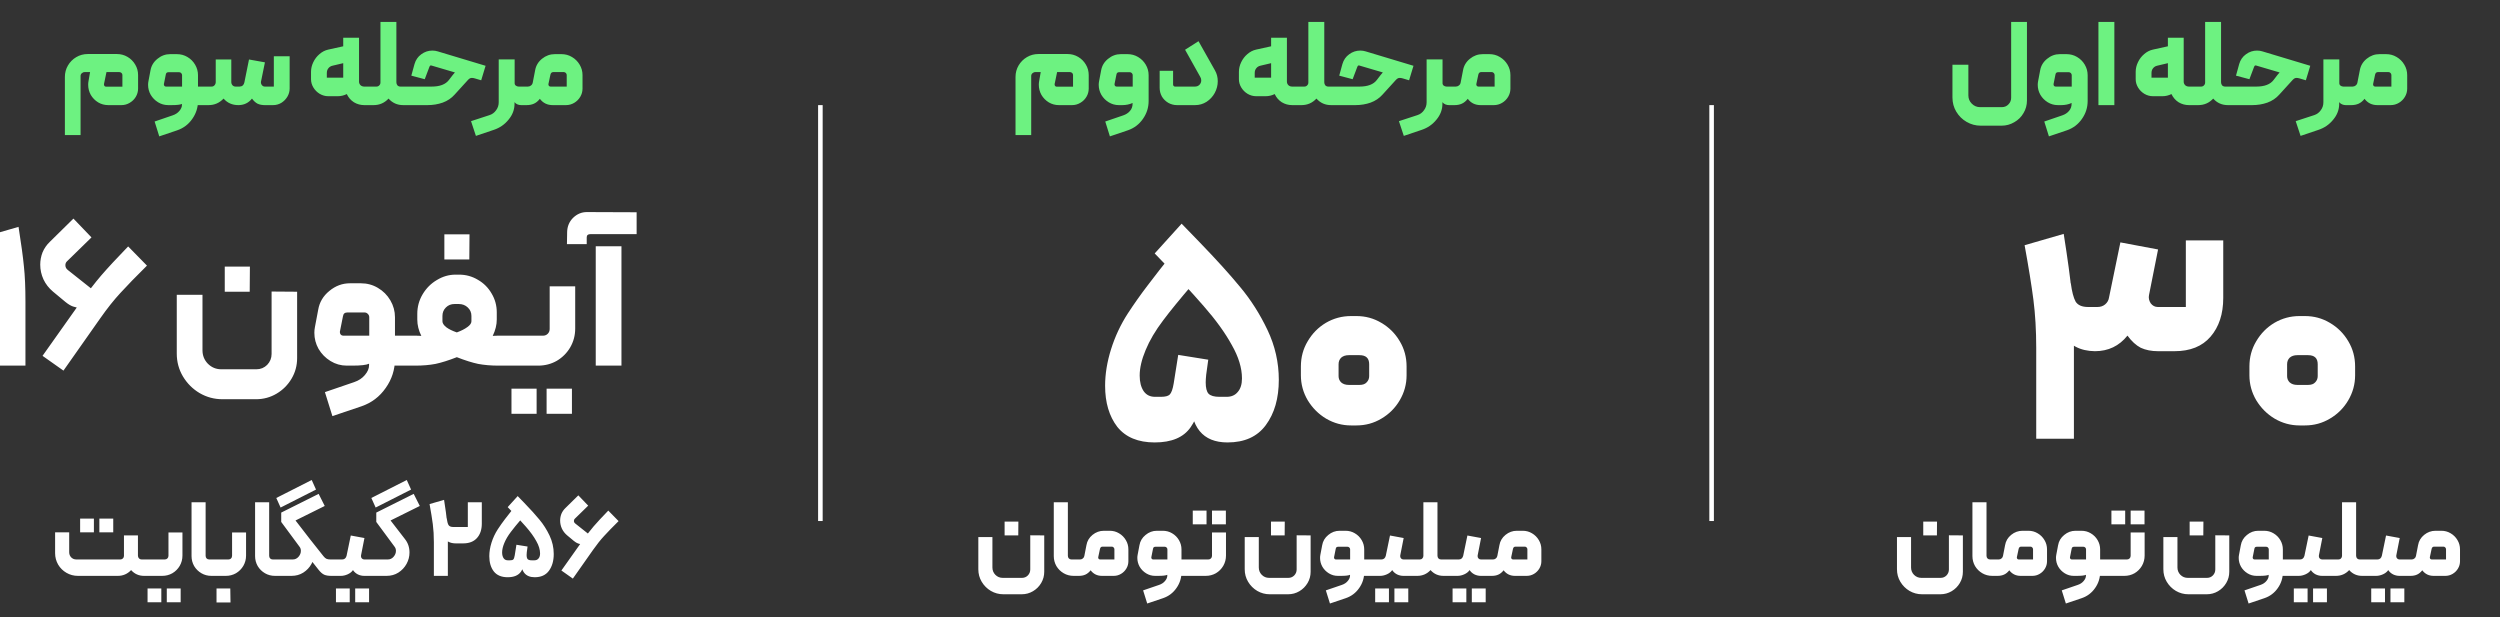
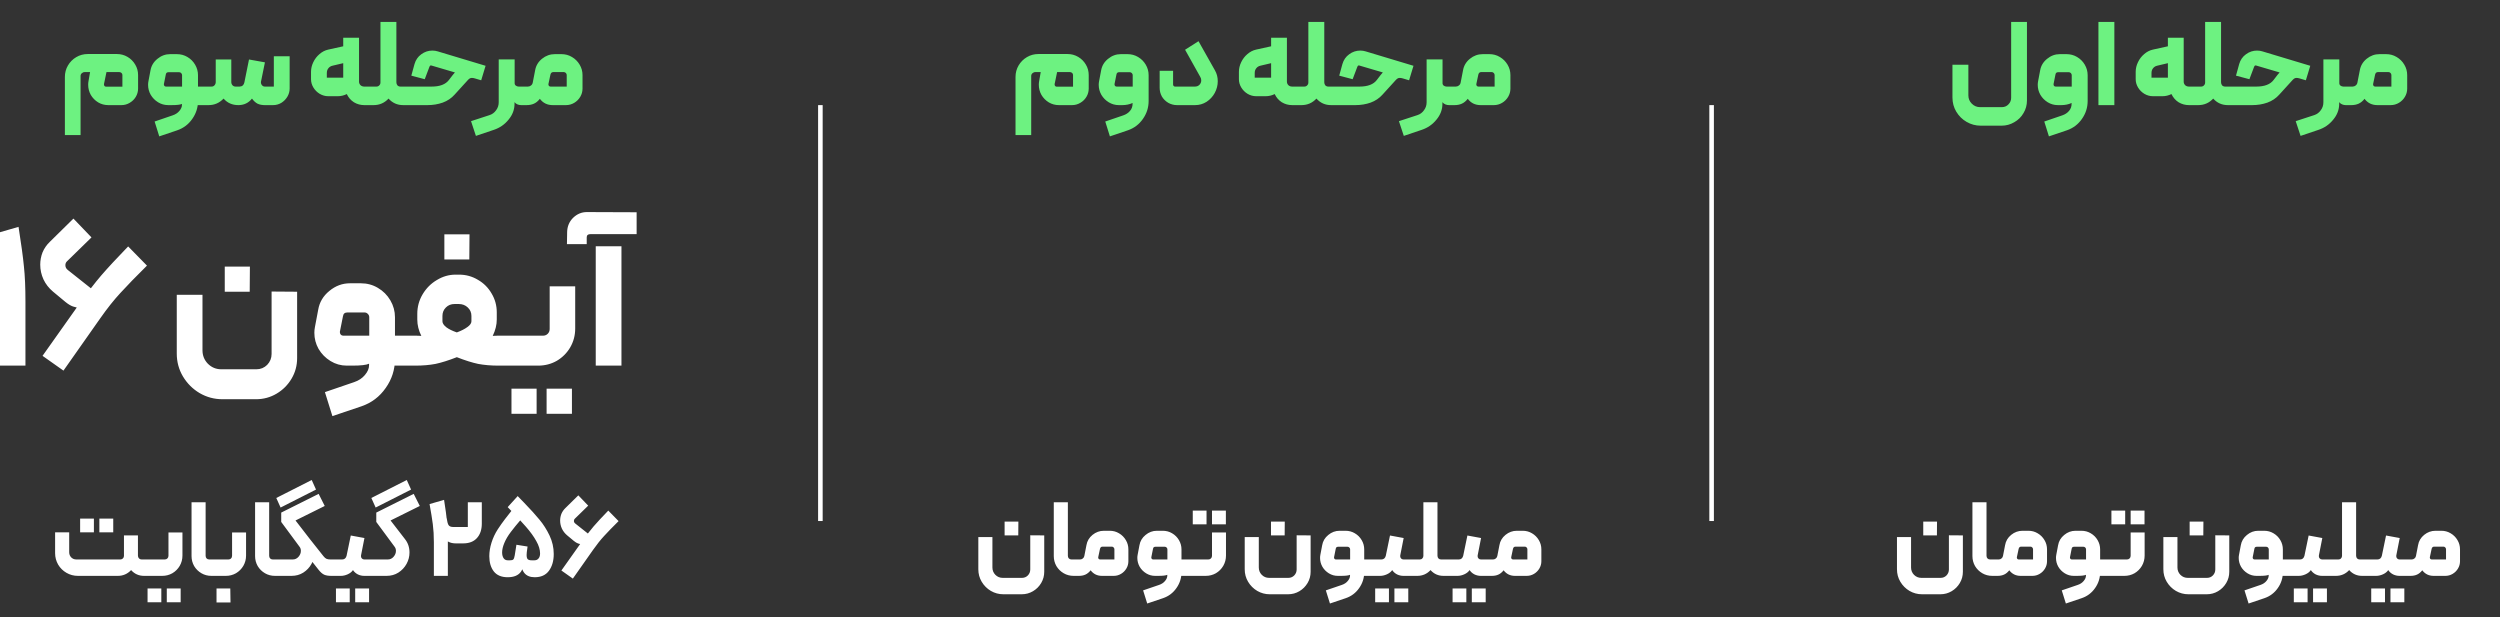
<svg xmlns="http://www.w3.org/2000/svg" width="547" height="135" viewBox="0 0 547 135" fill="none">
  <rect x="0" y="0" width="547" height="135" fill="#333333" stroke="none" />
  <g clip-path="url(#clip0_2485_35901)">
    <path d="M433.384 27.498C432.275 27.498 431.243 27.221 430.29 26.666C429.354 26.129 428.6 25.383 428.028 24.43C427.473 23.494 427.196 22.463 427.196 21.336V14.16H430.68V20.868C430.68 21.579 430.931 22.185 431.434 22.688C431.937 23.191 432.535 23.442 433.228 23.442H438.012C438.584 23.442 439.061 23.243 439.442 22.844C439.841 22.445 440.04 21.96 440.04 21.388V4.8H443.498V21.986C443.498 22.991 443.247 23.91 442.744 24.742C442.259 25.591 441.583 26.259 440.716 26.744C439.867 27.247 438.939 27.498 437.934 27.498H433.384ZM453.268 22.532C452.592 22.844 451.838 23 451.006 23H450.252C449.454 23 448.718 22.792 448.042 22.376C447.366 21.96 446.828 21.414 446.43 20.738C446.048 20.062 445.858 19.334 445.858 18.554C445.858 18.294 445.884 18.034 445.936 17.774L446.378 15.434C446.551 14.411 447.054 13.562 447.886 12.886C448.718 12.193 449.654 11.846 450.694 11.846H452.15C452.999 11.846 453.77 12.054 454.464 12.47C455.174 12.886 455.738 13.449 456.154 14.16C456.57 14.871 456.778 15.633 456.778 16.448V22.09C456.778 23.529 456.362 24.837 455.53 26.016C454.698 27.212 453.597 28.044 452.228 28.512L448.302 29.838L447.288 26.588L451.24 25.236C451.846 25.028 452.332 24.707 452.696 24.274C453.077 23.841 453.268 23.312 453.268 22.688V22.532ZM453.294 16.448C453.294 16.275 453.233 16.127 453.112 16.006C452.99 15.867 452.834 15.798 452.644 15.798H450.33C450.156 15.798 450.018 15.841 449.914 15.928C449.827 15.997 449.766 16.127 449.732 16.318L449.316 18.398V18.476C449.316 18.597 449.359 18.71 449.446 18.814C449.532 18.901 449.645 18.944 449.784 18.944H453.294V16.448ZM459.137 4.8H462.621V23H459.137V4.8ZM478.937 23C478.122 23 477.368 22.792 476.675 22.376C475.999 21.943 475.479 21.345 475.115 20.582C474.491 20.894 473.832 21.05 473.139 21.05H471.059C470.4 21.05 469.776 20.877 469.187 20.53C468.615 20.183 468.156 19.724 467.809 19.152C467.462 18.58 467.289 17.973 467.289 17.332V15.694C467.289 15.001 467.454 14.307 467.783 13.614C468.112 12.921 468.563 12.331 469.135 11.846C469.707 11.343 470.34 11.014 471.033 10.858L474.335 10.13V8.258H477.793V17.878C477.793 18.155 477.897 18.407 478.105 18.632C478.33 18.84 478.608 18.944 478.937 18.944H479.717C479.96 18.944 480.081 19.065 480.081 19.308V22.636C480.081 22.74 480.038 22.827 479.951 22.896C479.882 22.965 479.804 23 479.717 23H478.937ZM474.335 16.994V13.822L472.021 14.368C471.622 14.455 471.31 14.645 471.085 14.94C470.86 15.217 470.747 15.564 470.747 15.98V16.994H474.335ZM479.727 23C479.484 23 479.363 22.879 479.363 22.636V19.308C479.363 19.065 479.484 18.944 479.727 18.944H481.599C481.859 18.944 482.067 18.857 482.223 18.684C482.396 18.511 482.483 18.303 482.483 18.06V4.8H485.967V18.008C485.967 18.268 486.045 18.493 486.201 18.684C486.374 18.857 486.591 18.944 486.851 18.944H488.697C488.783 18.944 488.861 18.979 488.931 19.048C489.017 19.1 489.061 19.187 489.061 19.308V22.636C489.061 22.723 489.017 22.809 488.931 22.896C488.861 22.965 488.783 23 488.697 23H487.449C486.166 23 485.1 22.523 484.251 21.57C483.367 22.523 482.275 23 480.975 23H479.727ZM488.689 23C488.447 23 488.325 22.879 488.325 22.636V19.334C488.325 19.247 488.369 19.161 488.455 19.074C488.525 18.987 488.603 18.944 488.689 18.944H493.681C495.467 18.944 496.723 18.467 497.451 17.514L498.309 16.396L498.777 15.85L493.655 14.342C493.621 14.325 493.577 14.316 493.525 14.316C493.387 14.316 493.283 14.403 493.213 14.576L492.173 17.332L489.235 16.552L489.937 14.004C490.197 13.103 490.691 12.392 491.419 11.872C492.147 11.335 492.953 11.066 493.837 11.066C494.271 11.066 494.669 11.127 495.033 11.248L505.485 14.394L504.523 17.566L503.119 17.15C502.894 17.081 502.677 17.046 502.469 17.046C502.296 17.046 502.14 17.089 502.001 17.176C501.88 17.245 501.741 17.367 501.585 17.54L498.699 20.712C498.006 21.492 497.139 22.073 496.099 22.454C495.077 22.818 493.967 23 492.771 23H488.689ZM502.3 26.51L506.356 25.184C506.945 24.993 507.422 24.638 507.786 24.118C508.167 23.615 508.358 23.035 508.358 22.376V12.99H511.842V18.216C511.842 18.424 511.929 18.597 512.102 18.736C512.293 18.875 512.501 18.944 512.726 18.944H513.896C514.139 18.944 514.26 19.057 514.26 19.282V22.636C514.26 22.879 514.139 23 513.896 23H513.246C512.986 23 512.726 22.948 512.466 22.844C512.206 22.74 511.989 22.575 511.816 22.35V22.714C511.816 23.979 511.383 25.132 510.516 26.172C509.667 27.229 508.592 27.975 507.292 28.408L503.366 29.734L502.3 26.51ZM513.902 23C513.816 23 513.738 22.965 513.668 22.896C513.582 22.809 513.538 22.723 513.538 22.636V19.308C513.538 19.065 513.66 18.944 513.902 18.944H514.734C514.994 18.944 515.22 18.866 515.41 18.71C515.618 18.554 515.748 18.346 515.8 18.086L516.32 15.408C516.494 14.385 516.996 13.536 517.828 12.86C518.66 12.184 519.596 11.846 520.636 11.846H522.092C522.924 11.846 523.687 12.054 524.38 12.47C525.091 12.886 525.654 13.449 526.07 14.16C526.486 14.853 526.694 15.616 526.694 16.448V19.386C526.694 20.027 526.53 20.625 526.2 21.18C525.871 21.735 525.429 22.177 524.874 22.506C524.32 22.835 523.722 23 523.08 23H520.168C518.99 23 518.054 22.541 517.36 21.622C516.962 22.125 516.528 22.48 516.06 22.688C515.592 22.896 515.064 23 514.474 23H513.902ZM523.236 18.944V16.422C523.236 16.249 523.176 16.101 523.054 15.98C522.933 15.841 522.786 15.772 522.612 15.772H520.298C519.969 15.772 519.761 15.954 519.674 16.318L519.232 18.398V18.476C519.232 18.597 519.276 18.71 519.362 18.814C519.466 18.901 519.579 18.944 519.7 18.944H523.236Z" fill="#6DF281" />
    <path d="M222.196 16.838C222.196 15.919 222.421 15.079 222.872 14.316C223.323 13.553 223.929 12.947 224.692 12.496C225.455 12.045 226.295 11.82 227.214 11.82H233.584C234.416 11.82 235.187 12.028 235.898 12.444C236.609 12.86 237.172 13.423 237.588 14.134C238.004 14.827 238.212 15.59 238.212 16.422V19.386C238.212 20.027 238.047 20.625 237.718 21.18C237.389 21.735 236.938 22.177 236.366 22.506C235.811 22.835 235.213 23 234.572 23H231.686C230.889 23 230.152 22.801 229.476 22.402C228.8 21.986 228.263 21.44 227.864 20.764C227.483 20.071 227.292 19.325 227.292 18.528C227.292 18.268 227.318 17.999 227.37 17.722L227.708 15.772H226.538C226.295 15.772 226.079 15.859 225.888 16.032C225.715 16.188 225.628 16.387 225.628 16.63V29.552H222.196V16.838ZM234.78 18.97V16.396C234.78 16.223 234.711 16.075 234.572 15.954C234.433 15.833 234.277 15.772 234.104 15.772H231.296L230.75 18.398V18.476C230.75 18.615 230.793 18.736 230.88 18.84C230.984 18.927 231.105 18.97 231.244 18.97H234.78ZM247.81 22.532C247.134 22.844 246.38 23 245.548 23H244.794C243.997 23 243.26 22.792 242.584 22.376C241.908 21.96 241.371 21.414 240.972 20.738C240.591 20.062 240.4 19.334 240.4 18.554C240.4 18.294 240.426 18.034 240.478 17.774L240.92 15.434C241.094 14.411 241.596 13.562 242.428 12.886C243.26 12.193 244.196 11.846 245.236 11.846H246.692C247.542 11.846 248.313 12.054 249.006 12.47C249.717 12.886 250.28 13.449 250.696 14.16C251.112 14.871 251.32 15.633 251.32 16.448V22.09C251.32 23.529 250.904 24.837 250.072 26.016C249.24 27.212 248.14 28.044 246.77 28.512L242.844 29.838L241.83 26.588L245.782 25.236C246.389 25.028 246.874 24.707 247.238 24.274C247.62 23.841 247.81 23.312 247.81 22.688V22.532ZM247.836 16.448C247.836 16.275 247.776 16.127 247.654 16.006C247.533 15.867 247.377 15.798 247.186 15.798H244.872C244.699 15.798 244.56 15.841 244.456 15.928C244.37 15.997 244.309 16.127 244.274 16.318L243.858 18.398V18.476C243.858 18.597 243.902 18.71 243.988 18.814C244.075 18.901 244.188 18.944 244.326 18.944H247.836V16.448ZM257.528 23C256.852 23 256.22 22.835 255.63 22.506C255.041 22.159 254.573 21.7 254.226 21.128C253.897 20.539 253.732 19.897 253.732 19.204V15.486H256.67V18.502C256.67 18.623 256.714 18.727 256.8 18.814C256.887 18.901 256.982 18.944 257.086 18.944H261.454C261.853 18.944 262.182 18.814 262.442 18.554C262.702 18.277 262.832 17.956 262.832 17.592C262.832 17.315 262.763 17.063 262.624 16.838L259.296 10.884L262.234 9.012L265.822 15.382C266.238 16.093 266.446 16.89 266.446 17.774C266.446 18.658 266.23 19.507 265.796 20.322C265.363 21.119 264.765 21.769 264.002 22.272C263.24 22.757 262.399 23 261.48 23H257.528ZM282.722 23C281.908 23 281.154 22.792 280.46 22.376C279.784 21.943 279.264 21.345 278.9 20.582C278.276 20.894 277.618 21.05 276.924 21.05H274.844C274.186 21.05 273.562 20.877 272.972 20.53C272.4 20.183 271.941 19.724 271.594 19.152C271.248 18.58 271.074 17.973 271.074 17.332V15.694C271.074 15.001 271.239 14.307 271.568 13.614C271.898 12.921 272.348 12.331 272.92 11.846C273.492 11.343 274.125 11.014 274.818 10.858L278.12 10.13V8.258H281.578V17.878C281.578 18.155 281.682 18.407 281.89 18.632C282.116 18.84 282.393 18.944 282.722 18.944H283.502C283.745 18.944 283.866 19.065 283.866 19.308V22.636C283.866 22.74 283.823 22.827 283.736 22.896C283.667 22.965 283.589 23 283.502 23H282.722ZM278.12 16.994V13.822L275.806 14.368C275.408 14.455 275.096 14.645 274.87 14.94C274.645 15.217 274.532 15.564 274.532 15.98V16.994H278.12ZM283.512 23C283.269 23 283.148 22.879 283.148 22.636V19.308C283.148 19.065 283.269 18.944 283.512 18.944H285.384C285.644 18.944 285.852 18.857 286.008 18.684C286.181 18.511 286.268 18.303 286.268 18.06V4.8H289.752V18.008C289.752 18.268 289.83 18.493 289.986 18.684C290.159 18.857 290.376 18.944 290.636 18.944H292.482C292.568 18.944 292.646 18.979 292.716 19.048C292.802 19.1 292.846 19.187 292.846 19.308V22.636C292.846 22.723 292.802 22.809 292.716 22.896C292.646 22.965 292.568 23 292.482 23H291.234C289.951 23 288.885 22.523 288.036 21.57C287.152 22.523 286.06 23 284.76 23H283.512ZM292.475 23C292.232 23 292.111 22.879 292.111 22.636V19.334C292.111 19.247 292.154 19.161 292.241 19.074C292.31 18.987 292.388 18.944 292.475 18.944H297.467C299.252 18.944 300.509 18.467 301.237 17.514L302.095 16.396L302.563 15.85L297.441 14.342C297.406 14.325 297.363 14.316 297.311 14.316C297.172 14.316 297.068 14.403 296.999 14.576L295.959 17.332L293.021 16.552L293.723 14.004C293.983 13.103 294.477 12.392 295.205 11.872C295.933 11.335 296.739 11.066 297.623 11.066C298.056 11.066 298.455 11.127 298.819 11.248L309.271 14.394L308.309 17.566L306.905 17.15C306.679 17.081 306.463 17.046 306.255 17.046C306.081 17.046 305.925 17.089 305.787 17.176C305.665 17.245 305.527 17.367 305.371 17.54L302.485 20.712C301.791 21.492 300.925 22.073 299.885 22.454C298.862 22.818 297.753 23 296.557 23H292.475ZM306.085 26.51L310.141 25.184C310.73 24.993 311.207 24.638 311.571 24.118C311.952 23.615 312.143 23.035 312.143 22.376V12.99H315.627V18.216C315.627 18.424 315.714 18.597 315.887 18.736C316.078 18.875 316.286 18.944 316.511 18.944H317.681C317.924 18.944 318.045 19.057 318.045 19.282V22.636C318.045 22.879 317.924 23 317.681 23H317.031C316.771 23 316.511 22.948 316.251 22.844C315.991 22.74 315.774 22.575 315.601 22.35V22.714C315.601 23.979 315.168 25.132 314.301 26.172C313.452 27.229 312.377 27.975 311.077 28.408L307.151 29.734L306.085 26.51ZM317.688 23C317.601 23 317.523 22.965 317.453 22.896C317.367 22.809 317.323 22.723 317.323 22.636V19.308C317.323 19.065 317.445 18.944 317.688 18.944H318.52C318.78 18.944 319.005 18.866 319.196 18.71C319.404 18.554 319.534 18.346 319.586 18.086L320.106 15.408C320.279 14.385 320.782 13.536 321.614 12.86C322.446 12.184 323.382 11.846 324.422 11.846H325.878C326.71 11.846 327.472 12.054 328.166 12.47C328.876 12.886 329.44 13.449 329.856 14.16C330.272 14.853 330.48 15.616 330.48 16.448V19.386C330.48 20.027 330.315 20.625 329.986 21.18C329.656 21.735 329.214 22.177 328.66 22.506C328.105 22.835 327.507 23 326.866 23H323.954C322.775 23 321.839 22.541 321.146 21.622C320.747 22.125 320.314 22.48 319.846 22.688C319.378 22.896 318.849 23 318.26 23H317.688ZM327.022 18.944V16.422C327.022 16.249 326.961 16.101 326.84 15.98C326.718 15.841 326.571 15.772 326.398 15.772H324.084C323.754 15.772 323.546 15.954 323.46 16.318L323.018 18.398V18.476C323.018 18.597 323.061 18.71 323.148 18.814C323.252 18.901 323.364 18.944 323.486 18.944H327.022Z" fill="#6DF281" />
-     <path d="M458.36 76.842C455.136 76.801 452.759 75.54 451.23 73.06C449.742 70.539 448.709 67.459 448.13 63.822L453.09 61.962C453.338 63.822 453.689 65.165 454.144 65.992C454.64 66.777 455.549 67.17 456.872 67.17H458.918C459.579 67.17 460.137 66.984 460.592 66.612C461.088 66.199 461.377 65.682 461.46 65.062L463.94 53.034L472.186 54.584L470.202 64.566C470.078 65.186 470.202 65.785 470.574 66.364C470.987 66.901 471.504 67.17 472.124 67.17H478.262V52.6H486.446V65.186C486.446 68.699 485.516 71.531 483.656 73.68C481.837 75.788 479.213 76.842 475.782 76.842H472.186C470.739 76.842 469.479 76.594 468.404 76.098C467.371 75.561 466.399 74.672 465.49 73.432C463.671 75.705 461.295 76.842 458.36 76.842ZM445.526 76.16C445.526 72.275 445.319 68.741 444.906 65.558C444.493 62.375 443.852 58.407 442.984 53.654L451.54 51.174C452.408 56.671 452.987 60.929 453.276 63.946C453.607 66.963 453.772 70.766 453.772 75.354V96H445.526V76.16ZM504.325 69.154C506.309 69.154 508.127 69.65 509.781 70.642C511.475 71.634 512.819 72.977 513.811 74.672C514.803 76.325 515.299 78.165 515.299 80.19V82.112C515.299 84.055 514.803 85.873 513.811 87.568C512.819 89.263 511.475 90.606 509.781 91.598C508.127 92.59 506.309 93.086 504.325 93.086H503.147C501.204 93.086 499.385 92.59 497.691 91.598C496.037 90.606 494.694 89.263 493.661 87.568C492.669 85.873 492.173 84.055 492.173 82.112V80.19C492.173 78.165 492.669 76.325 493.661 74.672C494.653 72.977 495.975 71.634 497.629 70.642C499.323 69.65 501.163 69.154 503.147 69.154H504.325ZM507.115 79.694C507.115 78.371 506.412 77.71 505.007 77.71H502.651C501.948 77.71 501.39 77.896 500.977 78.268C500.605 78.64 500.419 79.115 500.419 79.694V82.298C500.419 82.835 500.605 83.29 500.977 83.662C501.39 84.034 501.948 84.22 502.651 84.22H505.007C505.709 84.22 506.226 84.034 506.557 83.662C506.929 83.29 507.115 82.835 507.115 82.298V79.694Z" fill="white" />
-     <path d="M268.582 96.806C263.167 96.806 260.46 93.499 260.46 86.886C260.46 84.902 260.687 82.629 261.142 80.066L264.242 79.26C263.953 81.409 263.808 82.877 263.808 83.662C263.808 84.861 264.015 85.687 264.428 86.142C264.883 86.597 265.668 86.824 266.784 86.824H268.396C269.429 86.824 270.235 86.473 270.814 85.77C271.434 85.067 271.744 84.075 271.744 82.794C271.744 80.521 271 78.082 269.512 75.478C268.065 72.833 266.019 70.001 263.374 66.984C260.729 63.925 257.153 60.081 252.648 55.452L258.538 48.942L262.444 52.972C266.123 56.775 269.099 60.061 271.372 62.83C273.687 65.599 275.671 68.72 277.324 72.192C278.977 75.664 279.804 79.301 279.804 83.104C279.804 87.155 278.853 90.461 276.952 93.024C275.092 95.545 272.302 96.806 268.582 96.806ZM252.648 96.806C249.011 96.806 246.283 95.669 244.464 93.396C242.687 91.081 241.798 88.085 241.798 84.406C241.798 81.843 242.232 79.177 243.1 76.408C243.968 73.639 245.187 71.035 246.758 68.596C248.163 66.447 249.61 64.401 251.098 62.458C252.586 60.474 254.529 57.994 256.926 55.018L258.972 52.414L265.11 57.188L261.142 61.962C258.166 65.434 255.955 68.141 254.508 70.084C252.813 72.316 251.532 74.486 250.664 76.594C249.796 78.661 249.362 80.521 249.362 82.174C249.362 83.579 249.651 84.716 250.23 85.584C250.809 86.411 251.635 86.824 252.71 86.824H254.012C254.963 86.824 255.603 86.659 255.934 86.328C256.306 85.956 256.595 85.15 256.802 83.91L257.794 77.648L264.366 78.702L263.56 84.592C263.064 88.271 262.051 91.226 260.522 93.458C258.993 95.69 256.368 96.806 252.648 96.806ZM296.786 69.154C298.77 69.154 300.588 69.65 302.242 70.642C303.936 71.634 305.28 72.977 306.272 74.672C307.264 76.325 307.76 78.165 307.76 80.19V82.112C307.76 84.055 307.264 85.873 306.272 87.568C305.28 89.263 303.936 90.606 302.242 91.598C300.588 92.59 298.77 93.086 296.786 93.086H295.608C293.665 93.086 291.846 92.59 290.152 91.598C288.498 90.606 287.155 89.263 286.122 87.568C285.13 85.873 284.634 84.055 284.634 82.112V80.19C284.634 78.165 285.13 76.325 286.122 74.672C287.114 72.977 288.436 71.634 290.09 70.642C291.784 69.65 293.624 69.154 295.608 69.154H296.786ZM299.576 79.694C299.576 78.371 298.873 77.71 297.468 77.71H295.112C294.409 77.71 293.851 77.896 293.438 78.268C293.066 78.64 292.88 79.115 292.88 79.694V82.298C292.88 82.835 293.066 83.29 293.438 83.662C293.851 84.034 294.409 84.22 295.112 84.22H297.468C298.17 84.22 298.687 84.034 299.018 83.662C299.39 83.29 299.576 82.835 299.576 82.298V79.694Z" fill="white" />
    <path d="M418.14 117.513V124.16C418.14 124.789 418.355 125.325 418.784 125.77C419.229 126.215 419.765 126.437 420.394 126.437H424.603C425.109 126.437 425.538 126.261 425.891 125.908C426.244 125.54 426.42 125.103 426.42 124.597V117.122L429.479 117.145V125.103C429.479 125.992 429.257 126.813 428.812 127.564C428.367 128.315 427.769 128.913 427.018 129.358C426.267 129.803 425.446 130.025 424.557 130.025H420.532C419.551 130.025 418.638 129.78 417.795 129.289C416.967 128.798 416.3 128.131 415.794 127.288C415.303 126.46 415.058 125.548 415.058 124.551V117.513H418.14ZM420.808 114.132H423.821L423.798 117.145H420.808V114.132ZM435.914 126C435.116 126 434.388 125.808 433.729 125.425C433.069 125.042 432.54 124.52 432.142 123.861C431.758 123.186 431.567 122.458 431.567 121.676V109.9H434.649V121.607C434.649 121.837 434.718 122.029 434.856 122.182C435.009 122.335 435.201 122.412 435.431 122.412H436.581C436.673 122.412 436.749 122.45 436.811 122.527C436.872 122.588 436.903 122.665 436.903 122.757V125.678C436.903 125.893 436.795 126 436.581 126H435.914ZM436.573 126C436.497 126 436.428 125.969 436.366 125.908C436.29 125.831 436.251 125.755 436.251 125.678V122.734C436.251 122.519 436.359 122.412 436.573 122.412H437.309C437.539 122.412 437.739 122.343 437.907 122.205C438.091 122.067 438.206 121.883 438.252 121.653L438.712 119.284C438.866 118.379 439.31 117.628 440.046 117.03C440.782 116.432 441.61 116.133 442.53 116.133H443.818C444.554 116.133 445.229 116.317 445.842 116.685C446.471 117.053 446.969 117.551 447.337 118.18C447.705 118.793 447.889 119.468 447.889 120.204V122.803C447.889 123.37 447.744 123.899 447.452 124.39C447.161 124.881 446.77 125.272 446.279 125.563C445.789 125.854 445.26 126 444.692 126H442.116C441.074 126 440.246 125.594 439.632 124.781C439.28 125.226 438.896 125.54 438.482 125.724C438.068 125.908 437.601 126 437.079 126H436.573ZM444.83 122.412V120.181C444.83 120.028 444.777 119.897 444.669 119.79C444.562 119.667 444.432 119.606 444.278 119.606H442.231C441.94 119.606 441.756 119.767 441.679 120.089L441.288 121.929V121.998C441.288 122.105 441.327 122.205 441.403 122.297C441.495 122.374 441.595 122.412 441.702 122.412H444.83ZM461.004 122.412C461.219 122.412 461.326 122.519 461.326 122.734V125.678C461.326 125.893 461.219 126 461.004 126H459.049L459.072 122.412H461.004ZM456.404 125.77C456.082 125.923 455.415 126 454.403 126H453.736C453.031 126 452.379 125.816 451.781 125.448C451.183 125.08 450.708 124.597 450.355 123.999C450.018 123.401 449.849 122.757 449.849 122.067C449.849 121.837 449.872 121.607 449.918 121.377L450.309 119.307C450.463 118.402 450.907 117.651 451.643 117.053C452.379 116.44 453.207 116.133 454.127 116.133H455.415C456.167 116.133 456.849 116.317 457.462 116.685C458.091 117.053 458.589 117.551 458.957 118.18C459.325 118.809 459.509 119.483 459.509 120.204V125.195C459.509 126.468 459.141 127.625 458.405 128.668C457.669 129.726 456.696 130.462 455.484 130.876L452.011 132.049L451.114 129.174L454.61 127.978C455.162 127.794 455.599 127.503 455.921 127.104C456.243 126.721 456.404 126.337 456.404 125.954V125.77ZM456.427 120.204C456.427 120.051 456.374 119.92 456.266 119.813C456.159 119.69 456.021 119.629 455.852 119.629H453.805C453.652 119.629 453.529 119.667 453.437 119.744C453.361 119.805 453.307 119.92 453.276 120.089L452.908 121.929V121.998C452.908 122.105 452.947 122.205 453.023 122.297C453.1 122.374 453.2 122.412 453.322 122.412H456.427V120.204ZM461.011 126C460.934 126 460.865 125.969 460.804 125.908C460.727 125.831 460.689 125.755 460.689 125.678V122.78C460.689 122.688 460.719 122.604 460.781 122.527C460.842 122.45 460.919 122.412 461.011 122.412H465.381C465.611 122.412 465.802 122.335 465.956 122.182C466.109 122.029 466.186 121.837 466.186 121.607V116.501H469.245V121.561C469.245 122.374 469.045 123.125 468.647 123.815C468.248 124.49 467.711 125.026 467.037 125.425C466.362 125.808 465.618 126 464.806 126H461.011ZM466.186 111.717H469.222V114.73H466.186V111.717ZM461.977 111.717H464.99V114.73H461.977V111.717ZM476.426 117.513V124.16C476.426 124.789 476.641 125.325 477.07 125.77C477.515 126.215 478.051 126.437 478.68 126.437H482.889C483.395 126.437 483.824 126.261 484.177 125.908C484.53 125.54 484.706 125.103 484.706 124.597V117.122L487.765 117.145V125.103C487.765 125.992 487.543 126.813 487.098 127.564C486.653 128.315 486.055 128.913 485.304 129.358C484.553 129.803 483.732 130.025 482.843 130.025H478.818C477.837 130.025 476.924 129.78 476.081 129.289C475.253 128.798 474.586 128.131 474.08 127.288C473.589 126.46 473.344 125.548 473.344 124.551V117.513H476.426ZM479.094 114.132H482.107L482.084 117.145H479.094V114.132ZM500.985 122.412C501.2 122.412 501.307 122.519 501.307 122.734V125.678C501.307 125.893 501.2 126 500.985 126H499.03L499.053 122.412H500.985ZM496.385 125.77C496.063 125.923 495.396 126 494.384 126H493.717C493.012 126 492.36 125.816 491.762 125.448C491.164 125.08 490.689 124.597 490.336 123.999C489.999 123.401 489.83 122.757 489.83 122.067C489.83 121.837 489.853 121.607 489.899 121.377L490.29 119.307C490.443 118.402 490.888 117.651 491.624 117.053C492.36 116.44 493.188 116.133 494.108 116.133H495.396C496.147 116.133 496.83 116.317 497.443 116.685C498.072 117.053 498.57 117.551 498.938 118.18C499.306 118.809 499.49 119.483 499.49 120.204V125.195C499.49 126.468 499.122 127.625 498.386 128.668C497.65 129.726 496.676 130.462 495.465 130.876L491.992 132.049L491.095 129.174L494.591 127.978C495.143 127.794 495.58 127.503 495.902 127.104C496.224 126.721 496.385 126.337 496.385 125.954V125.77ZM496.408 120.204C496.408 120.051 496.354 119.92 496.247 119.813C496.14 119.69 496.002 119.629 495.833 119.629H493.786C493.633 119.629 493.51 119.667 493.418 119.744C493.341 119.805 493.288 119.92 493.257 120.089L492.889 121.929V121.998C492.889 122.105 492.927 122.205 493.004 122.297C493.081 122.374 493.18 122.412 493.303 122.412H496.408V120.204ZM500.991 126C500.915 126 500.846 125.969 500.784 125.908C500.708 125.847 500.669 125.77 500.669 125.678V122.757C500.669 122.665 500.708 122.588 500.784 122.527C500.846 122.45 500.915 122.412 500.991 122.412H503.245C503.491 122.412 503.698 122.343 503.866 122.205C504.035 122.052 504.15 121.852 504.211 121.607L505.131 117.168L508.121 117.72L507.385 121.469C507.37 121.515 507.362 121.584 507.362 121.676C507.362 121.891 507.431 122.067 507.569 122.205C507.707 122.343 507.884 122.412 508.098 122.412H510.007C510.099 122.412 510.176 122.45 510.237 122.527C510.299 122.588 510.329 122.665 510.329 122.757V125.678C510.329 125.77 510.299 125.847 510.237 125.908C510.176 125.969 510.099 126 510.007 126H508.075C507.585 126 507.117 125.893 506.672 125.678C506.228 125.448 505.875 125.134 505.614 124.735C505.354 125.118 504.97 125.425 504.464 125.655C503.958 125.885 503.46 126 502.969 126H500.991ZM506.097 128.76H509.133V131.773H506.097V128.76ZM501.888 128.76H504.901V131.773H501.888V128.76ZM509.998 126C509.783 126 509.676 125.893 509.676 125.678V122.734C509.676 122.519 509.783 122.412 509.998 122.412H511.654C511.884 122.412 512.068 122.335 512.206 122.182C512.359 122.029 512.436 121.845 512.436 121.63V109.9H515.518V121.584C515.518 121.814 515.587 122.013 515.725 122.182C515.878 122.335 516.07 122.412 516.3 122.412H517.933C518.01 122.412 518.079 122.443 518.14 122.504C518.217 122.55 518.255 122.627 518.255 122.734V125.678C518.255 125.755 518.217 125.831 518.14 125.908C518.079 125.969 518.01 126 517.933 126H516.829C515.694 126 514.751 125.578 514 124.735C513.218 125.578 512.252 126 511.102 126H509.998ZM517.927 126C517.85 126 517.781 125.969 517.72 125.908C517.643 125.847 517.605 125.77 517.605 125.678V122.757C517.605 122.665 517.643 122.588 517.72 122.527C517.781 122.45 517.85 122.412 517.927 122.412H520.181C520.426 122.412 520.633 122.343 520.802 122.205C520.97 122.052 521.085 121.852 521.147 121.607L522.067 117.168L525.057 117.72L524.321 121.469C524.305 121.515 524.298 121.584 524.298 121.676C524.298 121.891 524.367 122.067 524.505 122.205C524.643 122.343 524.819 122.412 525.034 122.412H526.943C527.035 122.412 527.111 122.45 527.173 122.527C527.234 122.588 527.265 122.665 527.265 122.757V125.678C527.265 125.77 527.234 125.847 527.173 125.908C527.111 125.969 527.035 126 526.943 126H525.011C524.52 126 524.052 125.893 523.608 125.678C523.163 125.448 522.81 125.134 522.55 124.735C522.289 125.118 521.906 125.425 521.4 125.655C520.894 125.885 520.395 126 519.905 126H517.927ZM523.033 128.76H526.069V131.773H523.033V128.76ZM518.824 128.76H521.837V131.773H518.824V128.76ZM526.934 126C526.857 126 526.788 125.969 526.727 125.908C526.65 125.831 526.612 125.755 526.612 125.678V122.734C526.612 122.519 526.719 122.412 526.934 122.412H527.67C527.9 122.412 528.099 122.343 528.268 122.205C528.452 122.067 528.567 121.883 528.613 121.653L529.073 119.284C529.226 118.379 529.671 117.628 530.407 117.03C531.143 116.432 531.971 116.133 532.891 116.133H534.179C534.915 116.133 535.589 116.317 536.203 116.685C536.831 117.053 537.33 117.551 537.698 118.18C538.066 118.793 538.25 119.468 538.25 120.204V122.803C538.25 123.37 538.104 123.899 537.813 124.39C537.521 124.881 537.13 125.272 536.64 125.563C536.149 125.854 535.62 126 535.053 126H532.477C531.434 126 530.606 125.594 529.993 124.781C529.64 125.226 529.257 125.54 528.843 125.724C528.429 125.908 527.961 126 527.44 126H526.934ZM535.191 122.412V120.181C535.191 120.028 535.137 119.897 535.03 119.79C534.922 119.667 534.792 119.606 534.639 119.606H532.592C532.3 119.606 532.116 119.767 532.04 120.089L531.649 121.929V121.998C531.649 122.105 531.687 122.205 531.764 122.297C531.856 122.374 531.955 122.412 532.063 122.412H535.191Z" fill="white" />
    <path d="M217.14 117.513V124.16C217.14 124.789 217.355 125.325 217.784 125.77C218.229 126.215 218.765 126.437 219.394 126.437H223.603C224.109 126.437 224.538 126.261 224.891 125.908C225.244 125.54 225.42 125.103 225.42 124.597V117.122L228.479 117.145V125.103C228.479 125.992 228.257 126.813 227.812 127.564C227.367 128.315 226.769 128.913 226.018 129.358C225.267 129.803 224.446 130.025 223.557 130.025H219.532C218.551 130.025 217.638 129.78 216.795 129.289C215.967 128.798 215.3 128.131 214.794 127.288C214.303 126.46 214.058 125.548 214.058 124.551V117.513H217.14ZM219.808 114.132H222.821L222.798 117.145H219.808V114.132ZM234.914 126C234.116 126 233.388 125.808 232.729 125.425C232.069 125.042 231.54 124.52 231.142 123.861C230.758 123.186 230.567 122.458 230.567 121.676V109.9H233.649V121.607C233.649 121.837 233.718 122.029 233.856 122.182C234.009 122.335 234.201 122.412 234.431 122.412H235.581C235.673 122.412 235.749 122.45 235.811 122.527C235.872 122.588 235.903 122.665 235.903 122.757V125.678C235.903 125.893 235.795 126 235.581 126H234.914ZM235.573 126C235.497 126 235.428 125.969 235.366 125.908C235.29 125.831 235.251 125.755 235.251 125.678V122.734C235.251 122.519 235.359 122.412 235.573 122.412H236.309C236.539 122.412 236.739 122.343 236.907 122.205C237.091 122.067 237.206 121.883 237.252 121.653L237.712 119.284C237.866 118.379 238.31 117.628 239.046 117.03C239.782 116.432 240.61 116.133 241.53 116.133H242.818C243.554 116.133 244.229 116.317 244.842 116.685C245.471 117.053 245.969 117.551 246.337 118.18C246.705 118.793 246.889 119.468 246.889 120.204V122.803C246.889 123.37 246.744 123.899 246.452 124.39C246.161 124.881 245.77 125.272 245.279 125.563C244.789 125.854 244.26 126 243.692 126H241.116C240.074 126 239.246 125.594 238.632 124.781C238.28 125.226 237.896 125.54 237.482 125.724C237.068 125.908 236.601 126 236.079 126H235.573ZM243.83 122.412V120.181C243.83 120.028 243.777 119.897 243.669 119.79C243.562 119.667 243.432 119.606 243.278 119.606H241.231C240.94 119.606 240.756 119.767 240.679 120.089L240.288 121.929V121.998C240.288 122.105 240.327 122.205 240.403 122.297C240.495 122.374 240.595 122.412 240.702 122.412H243.83ZM260.004 122.412C260.219 122.412 260.326 122.519 260.326 122.734V125.678C260.326 125.893 260.219 126 260.004 126H258.049L258.072 122.412H260.004ZM255.404 125.77C255.082 125.923 254.415 126 253.403 126H252.736C252.031 126 251.379 125.816 250.781 125.448C250.183 125.08 249.708 124.597 249.355 123.999C249.018 123.401 248.849 122.757 248.849 122.067C248.849 121.837 248.872 121.607 248.918 121.377L249.309 119.307C249.463 118.402 249.907 117.651 250.643 117.053C251.379 116.44 252.207 116.133 253.127 116.133H254.415C255.167 116.133 255.849 116.317 256.462 116.685C257.091 117.053 257.589 117.551 257.957 118.18C258.325 118.809 258.509 119.483 258.509 120.204V125.195C258.509 126.468 258.141 127.625 257.405 128.668C256.669 129.726 255.696 130.462 254.484 130.876L251.011 132.049L250.114 129.174L253.61 127.978C254.162 127.794 254.599 127.503 254.921 127.104C255.243 126.721 255.404 126.337 255.404 125.954V125.77ZM255.427 120.204C255.427 120.051 255.374 119.92 255.266 119.813C255.159 119.69 255.021 119.629 254.852 119.629H252.805C252.652 119.629 252.529 119.667 252.437 119.744C252.361 119.805 252.307 119.92 252.276 120.089L251.908 121.929V121.998C251.908 122.105 251.947 122.205 252.023 122.297C252.1 122.374 252.2 122.412 252.322 122.412H255.427V120.204ZM260.011 126C259.934 126 259.865 125.969 259.804 125.908C259.727 125.831 259.689 125.755 259.689 125.678V122.78C259.689 122.688 259.719 122.604 259.781 122.527C259.842 122.45 259.919 122.412 260.011 122.412H264.381C264.611 122.412 264.802 122.335 264.956 122.182C265.109 122.029 265.186 121.837 265.186 121.607V116.501H268.245V121.561C268.245 122.374 268.045 123.125 267.647 123.815C267.248 124.49 266.711 125.026 266.037 125.425C265.362 125.808 264.618 126 263.806 126H260.011ZM265.186 111.717H268.222V114.73H265.186V111.717ZM260.977 111.717H263.99V114.73H260.977V111.717ZM275.426 117.513V124.16C275.426 124.789 275.641 125.325 276.07 125.77C276.515 126.215 277.051 126.437 277.68 126.437H281.889C282.395 126.437 282.824 126.261 283.177 125.908C283.53 125.54 283.706 125.103 283.706 124.597V117.122L286.765 117.145V125.103C286.765 125.992 286.543 126.813 286.098 127.564C285.653 128.315 285.055 128.913 284.304 129.358C283.553 129.803 282.732 130.025 281.843 130.025H277.818C276.837 130.025 275.924 129.78 275.081 129.289C274.253 128.798 273.586 128.131 273.08 127.288C272.589 126.46 272.344 125.548 272.344 124.551V117.513H275.426ZM278.094 114.132H281.107L281.084 117.145H278.094V114.132ZM299.985 122.412C300.2 122.412 300.307 122.519 300.307 122.734V125.678C300.307 125.893 300.2 126 299.985 126H298.03L298.053 122.412H299.985ZM295.385 125.77C295.063 125.923 294.396 126 293.384 126H292.717C292.012 126 291.36 125.816 290.762 125.448C290.164 125.08 289.689 124.597 289.336 123.999C288.999 123.401 288.83 122.757 288.83 122.067C288.83 121.837 288.853 121.607 288.899 121.377L289.29 119.307C289.443 118.402 289.888 117.651 290.624 117.053C291.36 116.44 292.188 116.133 293.108 116.133H294.396C295.147 116.133 295.83 116.317 296.443 116.685C297.072 117.053 297.57 117.551 297.938 118.18C298.306 118.809 298.49 119.483 298.49 120.204V125.195C298.49 126.468 298.122 127.625 297.386 128.668C296.65 129.726 295.676 130.462 294.465 130.876L290.992 132.049L290.095 129.174L293.591 127.978C294.143 127.794 294.58 127.503 294.902 127.104C295.224 126.721 295.385 126.337 295.385 125.954V125.77ZM295.408 120.204C295.408 120.051 295.354 119.92 295.247 119.813C295.14 119.69 295.002 119.629 294.833 119.629H292.786C292.633 119.629 292.51 119.667 292.418 119.744C292.341 119.805 292.288 119.92 292.257 120.089L291.889 121.929V121.998C291.889 122.105 291.927 122.205 292.004 122.297C292.081 122.374 292.18 122.412 292.303 122.412H295.408V120.204ZM299.991 126C299.915 126 299.846 125.969 299.784 125.908C299.708 125.847 299.669 125.77 299.669 125.678V122.757C299.669 122.665 299.708 122.588 299.784 122.527C299.846 122.45 299.915 122.412 299.991 122.412H302.245C302.491 122.412 302.698 122.343 302.866 122.205C303.035 122.052 303.15 121.852 303.211 121.607L304.131 117.168L307.121 117.72L306.385 121.469C306.37 121.515 306.362 121.584 306.362 121.676C306.362 121.891 306.431 122.067 306.569 122.205C306.707 122.343 306.884 122.412 307.098 122.412H309.007C309.099 122.412 309.176 122.45 309.237 122.527C309.299 122.588 309.329 122.665 309.329 122.757V125.678C309.329 125.77 309.299 125.847 309.237 125.908C309.176 125.969 309.099 126 309.007 126H307.075C306.585 126 306.117 125.893 305.672 125.678C305.228 125.448 304.875 125.134 304.614 124.735C304.354 125.118 303.97 125.425 303.464 125.655C302.958 125.885 302.46 126 301.969 126H299.991ZM305.097 128.76H308.133V131.773H305.097V128.76ZM300.888 128.76H303.901V131.773H300.888V128.76ZM308.998 126C308.783 126 308.676 125.893 308.676 125.678V122.734C308.676 122.519 308.783 122.412 308.998 122.412H310.654C310.884 122.412 311.068 122.335 311.206 122.182C311.359 122.029 311.436 121.845 311.436 121.63V109.9H314.518V121.584C314.518 121.814 314.587 122.013 314.725 122.182C314.878 122.335 315.07 122.412 315.3 122.412H316.933C317.01 122.412 317.079 122.443 317.14 122.504C317.217 122.55 317.255 122.627 317.255 122.734V125.678C317.255 125.755 317.217 125.831 317.14 125.908C317.079 125.969 317.01 126 316.933 126H315.829C314.694 126 313.751 125.578 313 124.735C312.218 125.578 311.252 126 310.102 126H308.998ZM316.927 126C316.85 126 316.781 125.969 316.72 125.908C316.643 125.847 316.605 125.77 316.605 125.678V122.757C316.605 122.665 316.643 122.588 316.72 122.527C316.781 122.45 316.85 122.412 316.927 122.412H319.181C319.426 122.412 319.633 122.343 319.802 122.205C319.97 122.052 320.085 121.852 320.147 121.607L321.067 117.168L324.057 117.72L323.321 121.469C323.305 121.515 323.298 121.584 323.298 121.676C323.298 121.891 323.367 122.067 323.505 122.205C323.643 122.343 323.819 122.412 324.034 122.412H325.943C326.035 122.412 326.111 122.45 326.173 122.527C326.234 122.588 326.265 122.665 326.265 122.757V125.678C326.265 125.77 326.234 125.847 326.173 125.908C326.111 125.969 326.035 126 325.943 126H324.011C323.52 126 323.052 125.893 322.608 125.678C322.163 125.448 321.81 125.134 321.55 124.735C321.289 125.118 320.906 125.425 320.4 125.655C319.894 125.885 319.395 126 318.905 126H316.927ZM322.033 128.76H325.069V131.773H322.033V128.76ZM317.824 128.76H320.837V131.773H317.824V128.76ZM325.934 126C325.857 126 325.788 125.969 325.727 125.908C325.65 125.831 325.612 125.755 325.612 125.678V122.734C325.612 122.519 325.719 122.412 325.934 122.412H326.67C326.9 122.412 327.099 122.343 327.268 122.205C327.452 122.067 327.567 121.883 327.613 121.653L328.073 119.284C328.226 118.379 328.671 117.628 329.407 117.03C330.143 116.432 330.971 116.133 331.891 116.133H333.179C333.915 116.133 334.589 116.317 335.203 116.685C335.831 117.053 336.33 117.551 336.698 118.18C337.066 118.793 337.25 119.468 337.25 120.204V122.803C337.25 123.37 337.104 123.899 336.813 124.39C336.521 124.881 336.13 125.272 335.64 125.563C335.149 125.854 334.62 126 334.053 126H331.477C330.434 126 329.606 125.594 328.993 124.781C328.64 125.226 328.257 125.54 327.843 125.724C327.429 125.908 326.961 126 326.44 126H325.934ZM334.191 122.412V120.181C334.191 120.028 334.137 119.897 334.03 119.79C333.922 119.667 333.792 119.606 333.639 119.606H331.592C331.3 119.606 331.116 119.767 331.04 120.089L330.649 121.929V121.998C330.649 122.105 330.687 122.205 330.764 122.297C330.856 122.374 330.955 122.412 331.063 122.412H334.191Z" fill="white" />
    <line x1="374.5" y1="23" x2="374.5" y2="114" stroke="white" />
    <path d="M14.196 16.838C14.196 15.919 14.421 15.079 14.872 14.316C15.323 13.553 15.929 12.947 16.692 12.496C17.455 12.045 18.295 11.82 19.214 11.82H25.584C26.416 11.82 27.187 12.028 27.898 12.444C28.609 12.86 29.172 13.423 29.588 14.134C30.004 14.827 30.212 15.59 30.212 16.422V19.386C30.212 20.027 30.047 20.625 29.718 21.18C29.389 21.735 28.938 22.177 28.366 22.506C27.811 22.835 27.213 23 26.572 23H23.686C22.889 23 22.152 22.801 21.476 22.402C20.8 21.986 20.263 21.44 19.864 20.764C19.483 20.071 19.292 19.325 19.292 18.528C19.292 18.268 19.318 17.999 19.37 17.722L19.708 15.772H18.538C18.295 15.772 18.079 15.859 17.888 16.032C17.715 16.188 17.628 16.387 17.628 16.63V29.552H14.196V16.838ZM26.78 18.97V16.396C26.78 16.223 26.711 16.075 26.572 15.954C26.433 15.833 26.277 15.772 26.104 15.772H23.296L22.75 18.398V18.476C22.75 18.615 22.793 18.736 22.88 18.84C22.984 18.927 23.105 18.97 23.244 18.97H26.78ZM45.011 18.944C45.253 18.944 45.374 19.065 45.374 19.308V22.636C45.374 22.879 45.253 23 45.011 23H42.8L42.827 18.944H45.011ZM39.81 22.74C39.447 22.913 38.693 23 37.548 23H36.794C35.997 23 35.261 22.792 34.584 22.376C33.908 21.96 33.371 21.414 32.972 20.738C32.591 20.062 32.401 19.334 32.401 18.554C32.401 18.294 32.426 18.034 32.478 17.774L32.92 15.434C33.094 14.411 33.596 13.562 34.428 12.886C35.261 12.193 36.197 11.846 37.236 11.846H38.693C39.542 11.846 40.313 12.054 41.007 12.47C41.717 12.886 42.281 13.449 42.697 14.16C43.112 14.871 43.321 15.633 43.321 16.448V22.09C43.321 23.529 42.904 24.837 42.072 26.016C41.24 27.212 40.14 28.044 38.77 28.512L34.844 29.838L33.831 26.588L37.782 25.236C38.407 25.028 38.901 24.699 39.264 24.248C39.629 23.815 39.81 23.381 39.81 22.948V22.74ZM39.837 16.448C39.837 16.275 39.776 16.127 39.654 16.006C39.533 15.867 39.377 15.798 39.187 15.798H36.873C36.699 15.798 36.56 15.841 36.456 15.928C36.37 15.997 36.309 16.127 36.275 16.318L35.858 18.398V18.476C35.858 18.597 35.902 18.71 35.989 18.814C36.075 18.901 36.188 18.944 36.327 18.944H39.837V16.448ZM45.018 23C44.931 23 44.853 22.965 44.784 22.896C44.697 22.809 44.654 22.723 44.654 22.636V19.334C44.654 19.23 44.697 19.143 44.784 19.074C44.853 18.987 44.931 18.944 45.018 18.944H46.292C46.552 18.944 46.768 18.849 46.942 18.658C47.115 18.45 47.202 18.216 47.202 17.956V13.016H50.608V17.956C50.608 18.216 50.694 18.45 50.868 18.658C51.058 18.849 51.284 18.944 51.544 18.944H52.402C52.679 18.944 52.913 18.866 53.104 18.71C53.294 18.537 53.416 18.311 53.468 18.034L54.482 13.016L57.966 13.64L57.108 17.852C57.056 18.112 57.116 18.363 57.29 18.606C57.463 18.831 57.68 18.944 57.94 18.944H59.916V12.314H63.374V19.36C63.374 20.001 63.209 20.599 62.88 21.154C62.55 21.709 62.108 22.159 61.554 22.506C60.999 22.835 60.401 23 59.76 23H57.94C57.333 23 56.804 22.896 56.354 22.688C55.92 22.463 55.513 22.09 55.132 21.57C54.386 22.523 53.39 23 52.142 23C50.824 23 49.75 22.523 48.918 21.57C48.016 22.523 46.924 23 45.642 23H45.018ZM79.699 23C78.884 23 78.13 22.792 77.437 22.376C76.761 21.943 76.241 21.345 75.877 20.582C75.253 20.894 74.594 21.05 73.901 21.05H71.821C71.162 21.05 70.538 20.877 69.949 20.53C69.377 20.183 68.917 19.724 68.571 19.152C68.224 18.58 68.051 17.973 68.051 17.332V15.694C68.051 15.001 68.215 14.307 68.545 13.614C68.874 12.921 69.325 12.331 69.897 11.846C70.469 11.343 71.101 11.014 71.795 10.858L75.097 10.13V8.258H78.555V17.878C78.555 18.155 78.659 18.407 78.867 18.632C79.092 18.84 79.369 18.944 79.699 18.944H80.479C80.721 18.944 80.843 19.065 80.843 19.308V22.636C80.843 22.74 80.799 22.827 80.713 22.896C80.643 22.965 80.565 23 80.479 23H79.699ZM75.097 16.994V13.822L72.783 14.368C72.384 14.455 72.072 14.645 71.847 14.94C71.621 15.217 71.509 15.564 71.509 15.98V16.994H75.097ZM80.488 23C80.246 23 80.124 22.879 80.124 22.636V19.308C80.124 19.065 80.246 18.944 80.488 18.944H82.36C82.62 18.944 82.828 18.857 82.984 18.684C83.158 18.511 83.244 18.303 83.244 18.06V4.8H86.728V18.008C86.728 18.268 86.806 18.493 86.962 18.684C87.136 18.857 87.352 18.944 87.612 18.944H89.458C89.545 18.944 89.623 18.979 89.692 19.048C89.779 19.1 89.822 19.187 89.822 19.308V22.636C89.822 22.723 89.779 22.809 89.692 22.896C89.623 22.965 89.545 23 89.458 23H88.21C86.928 23 85.862 22.523 85.012 21.57C84.128 22.523 83.036 23 81.736 23H80.488ZM89.451 23C89.209 23 89.087 22.879 89.087 22.636V19.334C89.087 19.247 89.13 19.161 89.217 19.074C89.287 18.987 89.365 18.944 89.451 18.944H94.443C96.228 18.944 97.485 18.467 98.213 17.514L99.071 16.396L99.539 15.85L94.417 14.342C94.382 14.325 94.339 14.316 94.287 14.316C94.148 14.316 94.044 14.403 93.975 14.576L92.935 17.332L89.997 16.552L90.699 14.004C90.959 13.103 91.453 12.392 92.181 11.872C92.909 11.335 93.715 11.066 94.599 11.066C95.032 11.066 95.431 11.127 95.795 11.248L106.247 14.394L105.285 17.566L103.881 17.15C103.656 17.081 103.439 17.046 103.231 17.046C103.058 17.046 102.902 17.089 102.763 17.176C102.642 17.245 102.503 17.367 102.347 17.54L99.461 20.712C98.768 21.492 97.901 22.073 96.861 22.454C95.838 22.818 94.729 23 93.533 23H89.451ZM103.062 26.51L107.118 25.184C107.707 24.993 108.184 24.638 108.548 24.118C108.929 23.615 109.12 23.035 109.12 22.376V12.99H112.604V18.216C112.604 18.424 112.69 18.597 112.864 18.736C113.054 18.875 113.262 18.944 113.488 18.944H114.658C114.9 18.944 115.022 19.057 115.022 19.282V22.636C115.022 22.879 114.9 23 114.658 23H114.008C113.748 23 113.488 22.948 113.228 22.844C112.968 22.74 112.751 22.575 112.578 22.35V22.714C112.578 23.979 112.144 25.132 111.278 26.172C110.428 27.229 109.354 27.975 108.054 28.408L104.128 29.734L103.062 26.51ZM114.664 23C114.577 23 114.499 22.965 114.43 22.896C114.343 22.809 114.3 22.723 114.3 22.636V19.308C114.3 19.065 114.421 18.944 114.664 18.944H115.496C115.756 18.944 115.981 18.866 116.172 18.71C116.38 18.554 116.51 18.346 116.562 18.086L117.082 15.408C117.255 14.385 117.758 13.536 118.59 12.86C119.422 12.184 120.358 11.846 121.398 11.846H122.854C123.686 11.846 124.449 12.054 125.142 12.47C125.853 12.886 126.416 13.449 126.832 14.16C127.248 14.853 127.456 15.616 127.456 16.448V19.386C127.456 20.027 127.291 20.625 126.962 21.18C126.633 21.735 126.191 22.177 125.636 22.506C125.081 22.835 124.483 23 123.842 23H120.93C119.751 23 118.815 22.541 118.122 21.622C117.723 22.125 117.29 22.48 116.822 22.688C116.354 22.896 115.825 23 115.236 23H114.664ZM123.998 18.944V16.422C123.998 16.249 123.937 16.101 123.816 15.98C123.695 15.841 123.547 15.772 123.374 15.772H121.06C120.731 15.772 120.523 15.954 120.436 16.318L119.994 18.398V18.476C119.994 18.597 120.037 18.71 120.124 18.814C120.228 18.901 120.341 18.944 120.462 18.944H123.998Z" fill="#6DF281" />
    <path d="M-0.018 66.56C-0.018 63.928 -0.158 61.534 -0.438 59.378C-0.718 57.222 -1.152 54.534 -1.74 51.314L4.056 49.634C4.644 53.358 5.036 56.242 5.232 58.286C5.456 60.33 5.568 62.906 5.568 66.014V80H-0.018V66.56ZM9.307 77.858L17.371 66.476C19.191 63.928 20.787 61.856 22.159 60.26C23.559 58.636 25.519 56.522 28.039 53.918L32.155 58.118C29.719 60.526 27.787 62.514 26.359 64.082C24.931 65.622 23.461 67.47 21.949 69.626L13.885 81.092L9.307 77.858ZM16.909 67.316C16.825 67.288 16.517 67.204 15.985 67.064C15.481 66.896 14.921 66.56 14.305 66.056L11.575 63.788C10.679 63.032 9.993 62.15 9.517 61.142C9.041 60.106 8.803 59.028 8.803 57.908C8.803 56.984 8.971 56.088 9.307 55.22C9.671 54.352 10.203 53.582 10.903 52.91L16.069 47.828L20.017 51.944L14.683 57.152C14.431 57.376 14.305 57.67 14.305 58.034C14.305 58.454 14.487 58.804 14.851 59.084L19.933 63.116L16.909 67.316ZM44.304 64.502V76.64C44.304 77.788 44.696 78.768 45.48 79.58C46.292 80.392 47.272 80.798 48.42 80.798H56.106C57.03 80.798 57.814 80.476 58.458 79.832C59.102 79.16 59.424 78.362 59.424 77.438V63.788L65.01 63.83V78.362C65.01 79.986 64.604 81.484 63.792 82.856C62.98 84.228 61.888 85.32 60.516 86.132C59.144 86.944 57.646 87.35 56.022 87.35H48.672C46.88 87.35 45.214 86.902 43.674 86.006C42.162 85.11 40.944 83.892 40.02 82.352C39.124 80.84 38.676 79.174 38.676 77.354V64.502H44.304ZM49.176 58.328H54.678L54.636 63.83H49.176V58.328ZM89.151 73.448C89.543 73.448 89.739 73.644 89.739 74.036V79.412C89.739 79.804 89.543 80 89.151 80H85.581L85.623 73.448H89.151ZM80.751 79.58C80.163 79.86 78.945 80 77.097 80H75.879C74.591 80 73.401 79.664 72.309 78.992C71.217 78.32 70.349 77.438 69.705 76.346C69.089 75.254 68.781 74.078 68.781 72.818C68.781 72.398 68.823 71.978 68.907 71.558L69.621 67.778C69.901 66.126 70.713 64.754 72.057 63.662C73.401 62.542 74.913 61.982 76.593 61.982H78.945C80.317 61.982 81.563 62.318 82.683 62.99C83.831 63.662 84.741 64.572 85.413 65.72C86.085 66.868 86.421 68.1 86.421 69.416V78.53C86.421 80.854 85.749 82.968 84.405 84.872C83.061 86.804 81.283 88.148 79.071 88.904L72.729 91.046L71.091 85.796L77.475 83.612C78.483 83.276 79.281 82.744 79.869 82.016C80.457 81.316 80.751 80.616 80.751 79.916V79.58ZM80.793 69.416C80.793 69.136 80.695 68.898 80.499 68.702C80.303 68.478 80.051 68.366 79.743 68.366H76.005C75.725 68.366 75.501 68.436 75.333 68.576C75.193 68.688 75.095 68.898 75.039 69.206L74.367 72.566V72.692C74.367 72.888 74.437 73.07 74.577 73.238C74.717 73.378 74.899 73.448 75.123 73.448H80.793V69.416ZM89.162 80C88.994 80 88.854 79.944 88.742 79.832C88.63 79.692 88.574 79.552 88.574 79.412V74.078C88.574 73.91 88.63 73.77 88.742 73.658C88.854 73.518 88.994 73.448 89.162 73.448H91.178L92.186 73.49C91.598 72.314 91.304 71.124 91.304 69.92V68.66C91.304 67.12 91.696 65.692 92.48 64.376C93.264 63.06 94.3 62.024 95.588 61.268C96.876 60.484 98.234 60.092 99.662 60.092H100.46C101.944 60.092 103.316 60.47 104.576 61.226C105.836 61.954 106.83 62.948 107.558 64.208C108.314 65.468 108.692 66.84 108.692 68.324V69.92C108.692 71.068 108.398 72.258 107.81 73.49L108.818 73.448H110.834C111.002 73.448 111.142 73.518 111.254 73.658C111.366 73.77 111.422 73.91 111.422 74.078V79.412C111.422 79.552 111.366 79.692 111.254 79.832C111.142 79.944 111.002 80 110.834 80H109.07C107.446 80 105.962 79.874 104.618 79.622C103.302 79.342 101.748 78.852 99.956 78.152C98.164 78.852 96.61 79.342 95.294 79.622C93.978 79.874 92.508 80 90.884 80H89.162ZM99.956 72.734C100.936 72.37 101.706 71.978 102.266 71.558C102.854 71.138 103.148 70.718 103.148 70.298V69.122C103.148 68.394 102.882 67.778 102.35 67.274C101.818 66.77 101.16 66.518 100.376 66.518H99.452C98.696 66.518 98.066 66.77 97.562 67.274C97.058 67.778 96.806 68.394 96.806 69.122V70.298C96.806 70.718 97.086 71.152 97.646 71.6C98.206 72.02 98.976 72.398 99.956 72.734ZM97.226 51.272H102.728L102.686 56.774H97.226V51.272ZM110.818 80C110.678 80 110.552 79.944 110.44 79.832C110.3 79.692 110.23 79.552 110.23 79.412V74.12C110.23 73.952 110.286 73.798 110.398 73.658C110.51 73.518 110.65 73.448 110.818 73.448H118.798C119.218 73.448 119.568 73.308 119.848 73.028C120.128 72.748 120.268 72.398 120.268 71.978V62.654H125.854V71.894C125.854 73.378 125.49 74.75 124.762 76.01C124.034 77.242 123.054 78.222 121.822 78.95C120.59 79.65 119.232 80 117.748 80H110.818ZM119.596 85.04H125.14V90.542H119.596V85.04ZM111.91 85.04H117.412V90.542H111.91V85.04ZM130.348 53.876H135.976V80H130.348V53.876ZM124.09 50.768C124.118 49.536 124.552 48.5 125.392 47.66C126.26 46.82 127.268 46.4 128.416 46.4L139.294 46.442V51.23H129.172C128.64 51.23 128.374 51.468 128.374 51.944V53.414H124.048L124.09 50.768Z" fill="white" />
    <path d="M15.14 120.825C15.14 121.27 15.286 121.645 15.577 121.952C15.884 122.259 16.259 122.412 16.704 122.412H26.318C26.548 122.412 26.74 122.335 26.893 122.182C27.046 122.029 27.123 121.845 27.123 121.63V117.145H30.182V121.584C30.182 121.814 30.259 122.013 30.412 122.182C30.565 122.335 30.757 122.412 30.987 122.412H31.677C31.754 122.412 31.823 122.45 31.884 122.527C31.961 122.588 31.999 122.657 31.999 122.734V125.678C31.999 125.755 31.961 125.831 31.884 125.908C31.823 125.969 31.754 126 31.677 126H31.516C30.381 126 29.438 125.578 28.687 124.735C27.89 125.578 26.924 126 25.789 126H17.049C16.144 126 15.309 125.778 14.542 125.333C13.775 124.888 13.17 124.29 12.725 123.539C12.28 122.772 12.058 121.937 12.058 121.032V116.478H15.14V120.825ZM21.741 113.465H24.777V116.478H21.741V113.465ZM17.532 113.465H20.545V116.478H17.532V113.465ZM31.686 126C31.61 126 31.541 125.969 31.48 125.908C31.403 125.831 31.364 125.755 31.364 125.678V122.78C31.364 122.688 31.395 122.604 31.456 122.527C31.518 122.45 31.595 122.412 31.686 122.412H36.056C36.286 122.412 36.478 122.335 36.632 122.182C36.785 122.029 36.861 121.837 36.861 121.607V116.501H39.92V121.561C39.92 122.374 39.721 123.125 39.322 123.815C38.924 124.49 38.387 125.026 37.712 125.425C37.038 125.808 36.294 126 35.481 126H31.686ZM36.493 128.76H39.529V131.773H36.493V128.76ZM32.285 128.76H35.297V131.773H32.285V128.76ZM46.256 126C45.458 126 44.73 125.808 44.071 125.425C43.411 125.042 42.882 124.52 42.484 123.861C42.1 123.186 41.909 122.458 41.909 121.676V109.9H44.991V121.607C44.991 121.837 45.06 122.029 45.198 122.182C45.351 122.335 45.543 122.412 45.773 122.412H46.923C47.015 122.412 47.091 122.45 47.153 122.527C47.214 122.588 47.245 122.665 47.245 122.757V125.678C47.245 125.893 47.137 126 46.923 126H46.256ZM46.915 126C46.838 126 46.769 125.969 46.708 125.908C46.631 125.831 46.593 125.755 46.593 125.678V122.757C46.593 122.665 46.624 122.588 46.685 122.527C46.746 122.45 46.823 122.412 46.915 122.412H49.974C50.219 122.412 50.411 122.335 50.549 122.182C50.702 122.029 50.779 121.829 50.779 121.584V116.501H53.838V121.561C53.838 122.374 53.639 123.125 53.24 123.815C52.841 124.49 52.305 125.026 51.63 125.425C50.955 125.808 50.219 126 49.422 126H46.915ZM47.375 128.76H50.388L50.434 131.819H47.375V128.76ZM60.159 126C59.362 126 58.633 125.808 57.974 125.425C57.315 125.042 56.786 124.52 56.387 123.861C56.004 123.186 55.812 122.458 55.812 121.676V109.9H58.894V121.607C58.894 121.837 58.963 122.029 59.101 122.182C59.254 122.335 59.446 122.412 59.676 122.412H60.826C60.918 122.412 60.995 122.45 61.056 122.527C61.117 122.588 61.148 122.665 61.148 122.757V125.678C61.148 125.893 61.041 126 60.826 126H60.159ZM60.818 126C60.742 126 60.673 125.969 60.611 125.908C60.535 125.831 60.496 125.747 60.496 125.655V122.734C60.496 122.657 60.535 122.588 60.611 122.527C60.673 122.45 60.742 122.412 60.818 122.412H64.038C64.544 122.412 64.966 122.22 65.303 121.837C65.656 121.438 65.832 121.001 65.832 120.526C65.832 120.189 65.74 119.897 65.556 119.652L61.531 114.201V112.154L69.719 108.06L71.053 110.705L64.659 113.879L67.787 117.927C68.462 118.77 68.799 119.759 68.799 120.894C68.799 121.768 68.585 122.596 68.155 123.378C67.726 124.16 67.128 124.796 66.361 125.287C65.61 125.762 64.751 126 63.785 126H60.818ZM72.479 126C71.851 126 71.337 125.916 70.938 125.747C70.54 125.563 70.133 125.21 69.719 124.689C68.799 123.524 68.232 122.803 68.017 122.527C66.821 121.024 66.055 120.066 65.717 119.652L67.787 117.927L70.777 121.699C71.007 121.99 71.23 122.182 71.444 122.274C71.674 122.366 71.966 122.412 72.318 122.412H72.594C72.686 122.412 72.763 122.443 72.824 122.504C72.886 122.55 72.916 122.619 72.916 122.711V125.655C72.916 125.732 72.878 125.808 72.801 125.885C72.74 125.962 72.663 126 72.571 126H72.479ZM60.45 108.957L61.393 111.05L69.144 107.117L68.201 105.024L60.45 108.957ZM72.61 126C72.534 126 72.465 125.969 72.403 125.908C72.327 125.847 72.288 125.77 72.288 125.678V122.757C72.288 122.665 72.327 122.588 72.403 122.527C72.465 122.45 72.534 122.412 72.61 122.412H74.864C75.11 122.412 75.317 122.343 75.485 122.205C75.654 122.052 75.769 121.852 75.83 121.607L76.75 117.168L79.74 117.72L79.004 121.469C78.989 121.515 78.981 121.584 78.981 121.676C78.981 121.891 79.05 122.067 79.188 122.205C79.326 122.343 79.503 122.412 79.717 122.412H81.626C81.718 122.412 81.795 122.45 81.856 122.527C81.918 122.588 81.948 122.665 81.948 122.757V125.678C81.948 125.77 81.918 125.847 81.856 125.908C81.795 125.969 81.718 126 81.626 126H79.694C79.204 126 78.736 125.893 78.291 125.678C77.847 125.448 77.494 125.134 77.233 124.735C76.973 125.118 76.589 125.425 76.083 125.655C75.577 125.885 75.079 126 74.588 126H72.61ZM77.716 128.76H80.752V131.773H77.716V128.76ZM73.507 128.76H76.52V131.773H73.507V128.76ZM81.617 126C81.54 126 81.472 125.969 81.41 125.908C81.334 125.831 81.295 125.747 81.295 125.655V122.734C81.295 122.657 81.334 122.588 81.41 122.527C81.472 122.45 81.54 122.412 81.617 122.412H84.837C85.343 122.412 85.765 122.22 86.102 121.837C86.455 121.438 86.631 121.001 86.631 120.526C86.631 120.189 86.539 119.897 86.355 119.652L82.33 114.201V112.154L90.518 108.06L91.852 110.705L85.458 113.879L88.586 117.927C89.261 118.77 89.598 119.759 89.598 120.894C89.598 121.768 89.383 122.596 88.954 123.378C88.525 124.16 87.927 124.796 87.16 125.287C86.409 125.762 85.55 126 84.584 126H81.617ZM81.249 108.957L82.192 111.05L89.943 107.117L89 105.024L81.249 108.957ZM99.715 118.893C98.504 118.893 97.614 118.433 97.047 117.513C96.495 116.578 96.112 115.428 95.897 114.063L97.737 113.373C97.829 114.063 97.959 114.561 98.128 114.868C98.312 115.159 98.649 115.305 99.14 115.305H102.36V109.9H105.419V114.569C105.419 115.888 105.066 116.938 104.361 117.72C103.656 118.502 102.651 118.893 101.348 118.893H99.715ZM94.931 118.64C94.931 117.199 94.854 115.888 94.701 114.707C94.548 113.526 94.31 112.054 93.988 110.291L97.162 109.371C97.484 111.41 97.699 112.99 97.806 114.109C97.929 115.228 97.99 116.639 97.99 118.341V126H94.931V118.64ZM116.995 126.299C114.986 126.299 113.982 125.072 113.982 122.619C113.982 121.883 114.066 121.04 114.235 120.089L115.385 119.79C115.277 120.587 115.224 121.132 115.224 121.423C115.224 121.868 115.3 122.174 115.454 122.343C115.622 122.512 115.914 122.596 116.328 122.596H116.926C117.309 122.596 117.608 122.466 117.823 122.205C118.053 121.944 118.168 121.576 118.168 121.101C118.168 120.258 117.892 119.353 117.34 118.387C116.803 117.406 116.044 116.355 115.063 115.236C114.081 114.101 112.755 112.675 111.084 110.958L113.269 108.543L114.718 110.038C116.082 111.449 117.186 112.668 118.03 113.695C118.888 114.722 119.624 115.88 120.238 117.168C120.851 118.456 121.158 119.805 121.158 121.216C121.158 122.719 120.805 123.945 120.1 124.896C119.41 125.831 118.375 126.299 116.995 126.299ZM111.084 126.299C109.734 126.299 108.722 125.877 108.048 125.034C107.388 124.175 107.059 123.064 107.059 121.699C107.059 120.748 107.22 119.759 107.542 118.732C107.864 117.705 108.316 116.739 108.899 115.834C109.42 115.037 109.957 114.278 110.509 113.557C111.061 112.821 111.781 111.901 112.671 110.797L113.43 109.831L115.707 111.602L114.235 113.373C113.131 114.661 112.31 115.665 111.774 116.386C111.145 117.214 110.67 118.019 110.348 118.801C110.026 119.568 109.865 120.258 109.865 120.871C109.865 121.392 109.972 121.814 110.187 122.136C110.401 122.443 110.708 122.596 111.107 122.596H111.59C111.942 122.596 112.18 122.535 112.303 122.412C112.441 122.274 112.548 121.975 112.625 121.515L112.993 119.192L115.431 119.583L115.132 121.768C114.948 123.133 114.572 124.229 114.005 125.057C113.437 125.885 112.464 126.299 111.084 126.299ZM122.834 124.827L127.25 118.594C128.247 117.199 129.121 116.064 129.872 115.19C130.639 114.301 131.712 113.143 133.092 111.717L135.346 114.017C134.012 115.336 132.954 116.424 132.172 117.283C131.39 118.126 130.585 119.138 129.757 120.319L125.341 126.598L122.834 124.827ZM126.997 119.054C126.951 119.039 126.783 118.993 126.491 118.916C126.215 118.824 125.909 118.64 125.571 118.364L124.076 117.122C123.586 116.708 123.21 116.225 122.949 115.673C122.689 115.106 122.558 114.515 122.558 113.902C122.558 113.396 122.65 112.905 122.834 112.43C123.034 111.955 123.325 111.533 123.708 111.165L126.537 108.382L128.699 110.636L125.778 113.488C125.64 113.611 125.571 113.772 125.571 113.971C125.571 114.201 125.671 114.393 125.87 114.546L128.653 116.754L126.997 119.054Z" fill="white" />
    <line x1="179.5" y1="23" x2="179.5" y2="114" stroke="white" />
  </g>
  <defs>
    <clipPath id="clip0_2485_35901">
      <rect width="547" height="135" fill="white" />
    </clipPath>
  </defs>
</svg>